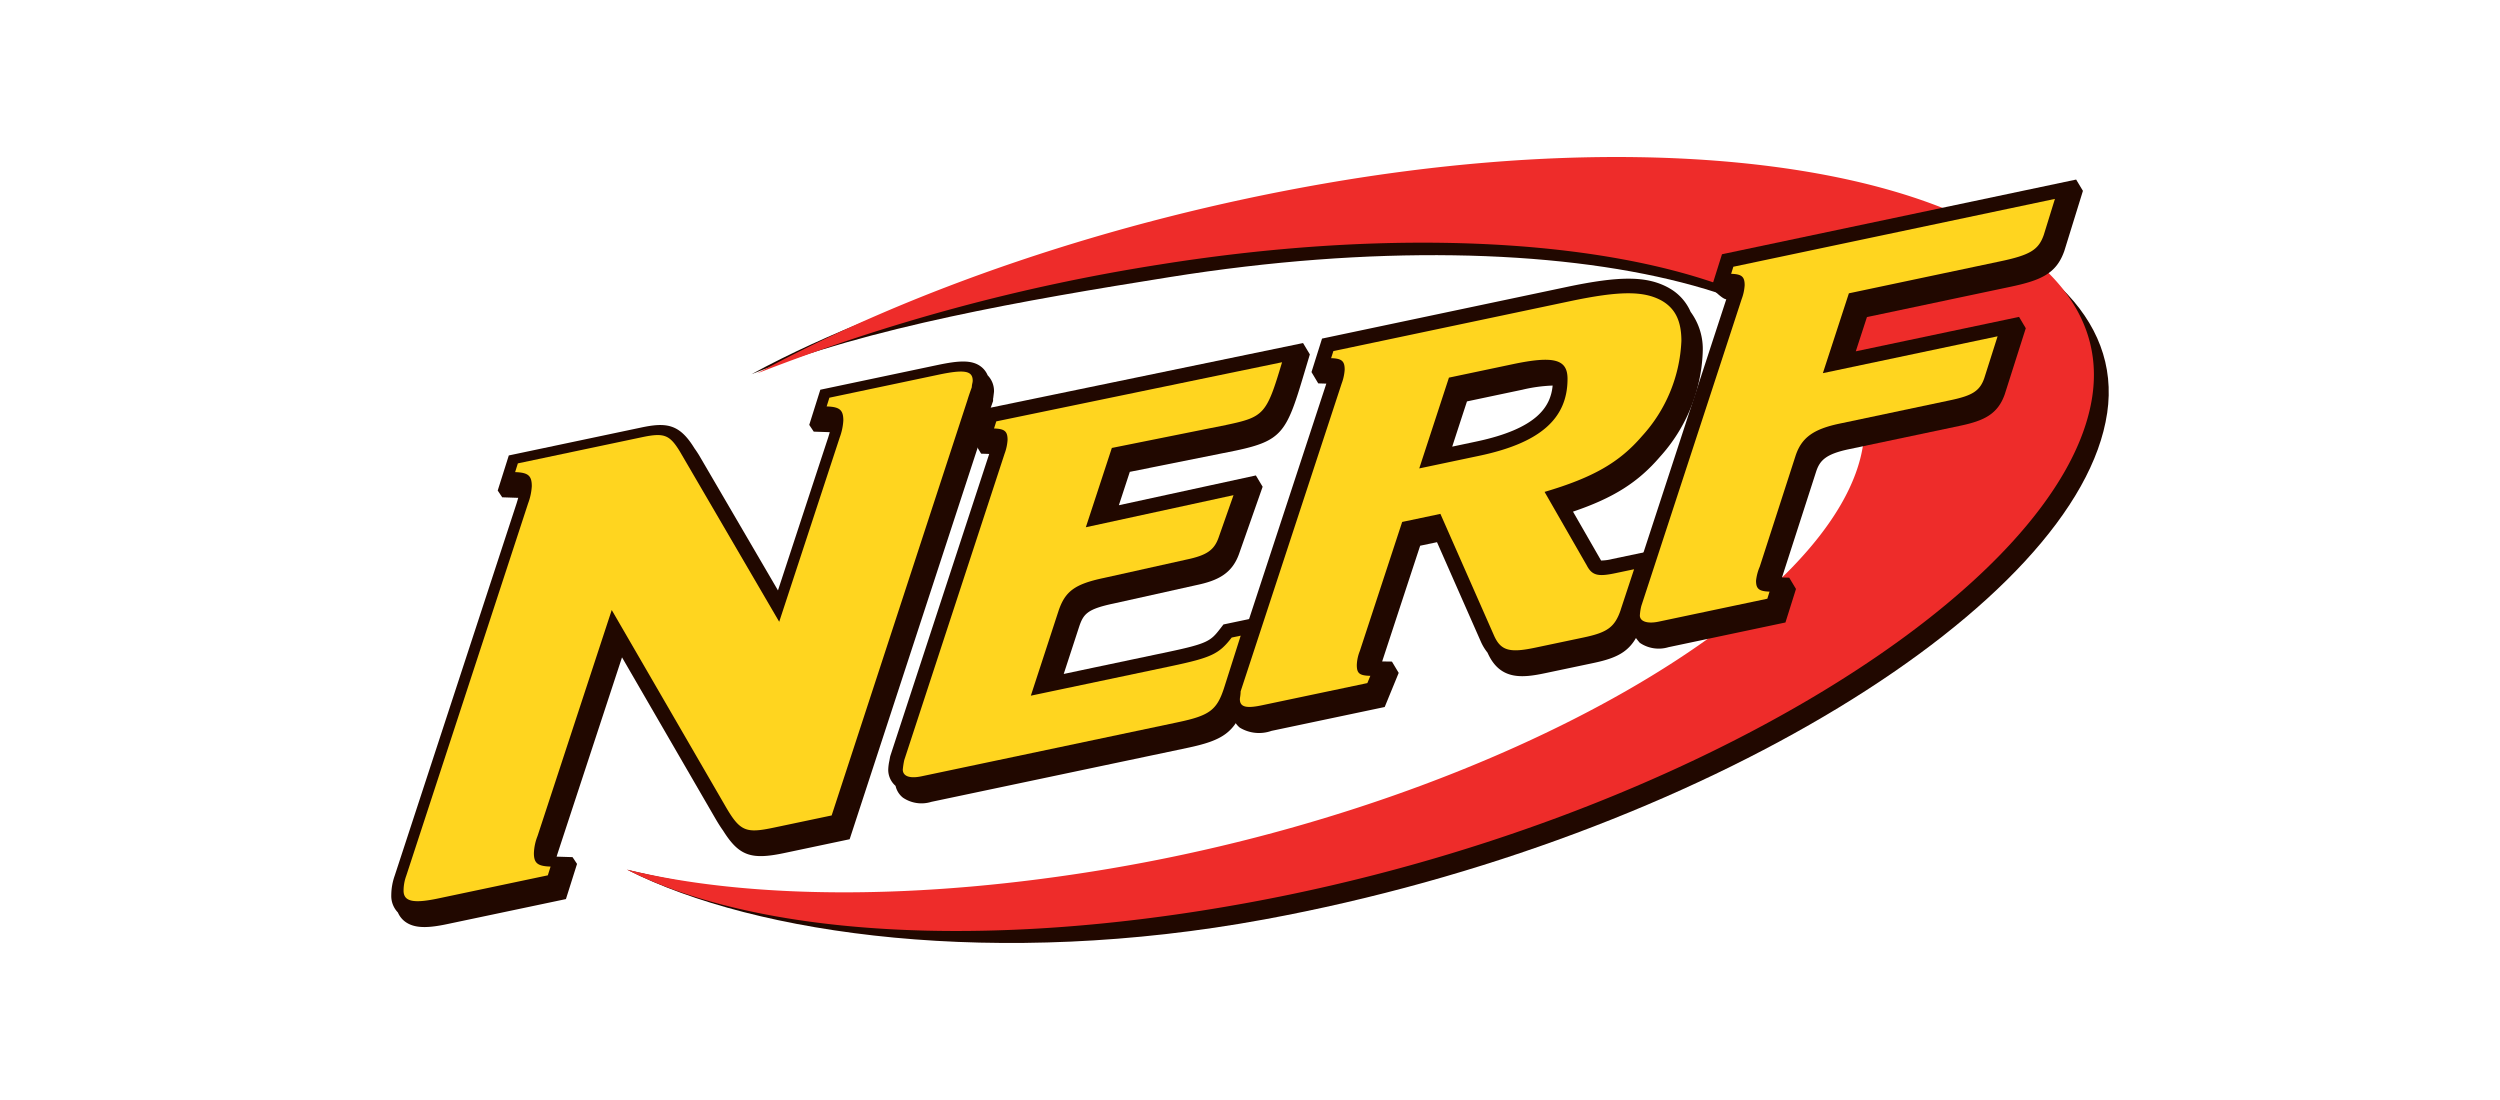
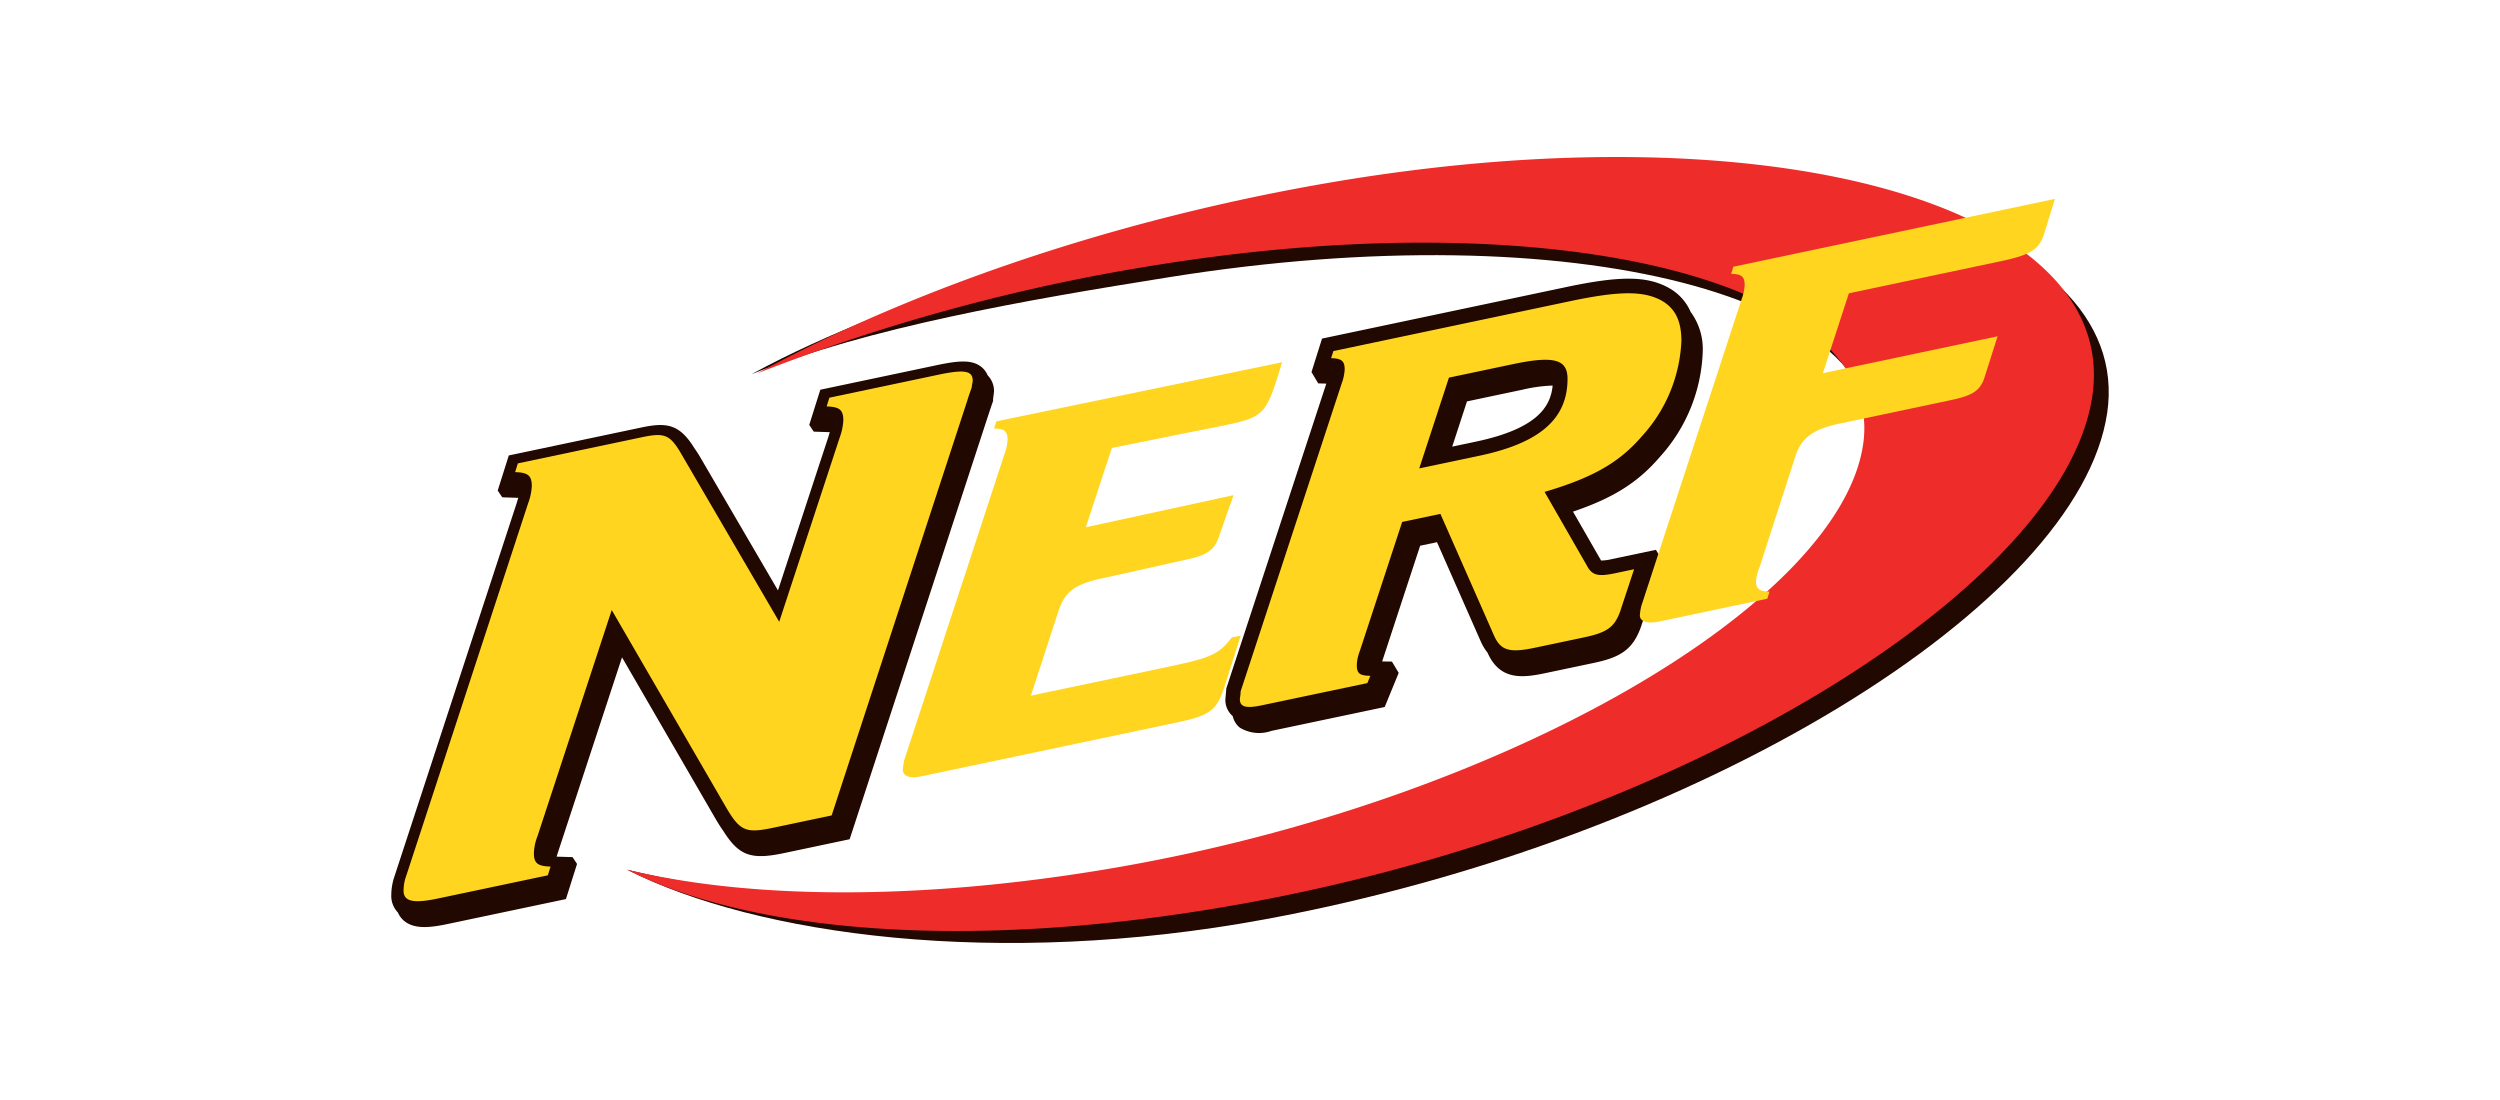
<svg xmlns="http://www.w3.org/2000/svg" width="250" height="110" viewBox="0 0 250 110">
  <g id="nerf" transform="translate(6994 -7638)">
    <rect id="Rectangle_223" data-name="Rectangle 223" width="250" height="110" transform="translate(-6994 7638)" fill="#fff" opacity="0" />
    <g id="g8826" transform="translate(-6998.523 8580.648)">
      <g id="g9776" transform="translate(67.265 -925.636)">
        <path id="path9778" d="M18.737,3.077C21.55-16-13.842-26.4-58.5-18.633c-21.42,3.723-43.019,9.5-58.343,17.82C-105.02-5.52-89.6-8.2-75.024-10.524-34.5-17.007-2.42-8.568-4.623,7.361S-40.392,43.164-79.9,49.866c-19.227,3.259-37.2,1.841-49.34-1.121,12.9,6.554,37.018,9.88,63.705,4.96,43.539-8.023,81.458-31.557,84.269-50.628" transform="translate(129.238 21.224)" fill="#210800" />
      </g>
      <g id="g9780" transform="translate(67.197 -926.946)">
        <path id="path9782" d="M18.557,3.027c2.813-19.074-32.125-29.022-76.78-21.258C-79.644-14.507-99.639-7.561-114.964.761A192.055,192.055,0,0,1-74.751-10.123C-34.23-16.6-2.146-8.163-4.35,7.763s-35.769,35.8-75.275,42.506c-19.225,3.26-36.24,3.058-48.377.1,12.906,6.555,35.6,8.212,62.29,3.292,43.54-8.023,81.455-31.559,84.269-50.63" transform="translate(128.002 20.881)" fill="#ee2c2a" />
      </g>
      <g id="g9784" transform="translate(43.65 -906.499)">
        <path id="path9786" d="M7.551.175a2.09,2.09,0,0,0-.617-.828C6.009-1.4,4.684-1.3,2.563-.858L-9.181,1.619l-1.108,3.516.451.675,1.6.053c-.043.16-.1.344-.164.557,0-.013-3.288,10.013-5.014,15.267-2.526-4.331-7.9-13.534-7.9-13.534l-.009-.014q-.223-.36-.438-.656l-.006-.009-.009-.013c-1.49-2.429-2.792-2.6-5.335-2.059l-13.22,2.788L-41.442,11.7l.451.677,1.6.053c-.043.159-.1.343-.164.556L-51.741,50.209a5.92,5.92,0,0,0-.344,1.959,2.376,2.376,0,0,0,.661,1.725,2.253,2.253,0,0,0,.647.86c.985.794,2.442.694,4.326.294l11.831-2.493,1.111-3.517-.45-.678-1.591-.049c.037-.133.086-.284.146-.467,0-.007,4.353-13.25,6.392-19.462,2.731,4.717,9.288,16.033,9.288,16.033.284.49.55.917.813,1.282,1.6,2.559,2.822,2.95,6.108,2.258l6.555-1.384L7.573,4.295l.009-.031.333-1,.18-.517,0-.231.019-.091.073-.6A2.242,2.242,0,0,0,7.551.175" transform="translate(52.086 1.205)" fill="#210800" />
      </g>
      <g id="g9788" transform="translate(93.347 -908.343)">
-         <path id="path9790" d="M5.252,0-26.559,6.579l-1.055,3.355.674,1.128s.388.011.808.027l-9.877,30.16-.03.1-.076.418a4.841,4.841,0,0,0-.114.887,2.123,2.123,0,0,0,.733,1.628,2.072,2.072,0,0,0,.734,1.177,3.3,3.3,0,0,0,2.849.42l25.562-5.388c3.513-.741,4.844-1.5,5.8-4.527l2.388-7.506-.677-1.13-3.867.813-.328.426c-.951,1.23-1.255,1.487-5.215,2.324h0s-6.664,1.4-10.43,2.2l1.521-4.663c.441-1.338.81-1.819,3.482-2.384l8.26-1.838c2.106-.441,3.565-1.125,4.276-3.143l2.352-6.694-.677-1.13-13.7,2.979c.473-1.44.878-2.679,1.094-3.338l10.589-2.125c4.544-.96,5.077-1.808,6.715-7.286l.7-2.336L5.252,0" transform="translate(36.229)" fill="#210800" />
-       </g>
+         </g>
      <g id="g9792" transform="translate(127.062 -914.777)">
-         <path id="path9794" d="M3.059,1.554C4.3,1.289,8.61.381,8.61.381a15.248,15.248,0,0,1,3.016-.413c-.2,2.109-1.538,4.31-7.643,5.6l-2.4.508C2.2,4.18,2.809,2.312,3.059,1.554ZM22.34,7.113A16.507,16.507,0,0,0,26.634-3.345v-.037A6.252,6.252,0,0,0,25.425-7.4,5,5,0,0,0,23.27-9.781L23.241-9.8c-2.176-1.2-4.853-1.222-10.23-.087L-11.435-4.729l-1.054,3.35.675,1.13s.388.013.808.024c-1.251,3.81-9.95,30.327-9.95,30.327l-.051.153-.023.307-.031.327-.039.456a2.109,2.109,0,0,0,.737,1.679,2.042,2.042,0,0,0,.707,1.154,3.716,3.716,0,0,0,3.166.321l11.322-2.386,1.4-3.413-.677-1.13s-.483-.006-.977-.014c.671-2.044,3.01-9.173,3.8-11.572l1.684-.354,4.373,9.918a4.908,4.908,0,0,0,.68,1.13c1.221,2.761,3.422,2.545,5.761,2.051l4.8-1.011c2.595-.547,3.977-1.242,4.82-3.732l2.136-6.464-.677-1.128L17.6,17.31a4.826,4.826,0,0,1-1.13.154c-.728-1.27-2.035-3.543-2.808-4.888,4.054-1.371,6.508-2.938,8.679-5.463" transform="translate(21.099 10.717)" fill="#210800" />
+         <path id="path9794" d="M3.059,1.554C4.3,1.289,8.61.381,8.61.381a15.248,15.248,0,0,1,3.016-.413c-.2,2.109-1.538,4.31-7.643,5.6l-2.4.508ZM22.34,7.113A16.507,16.507,0,0,0,26.634-3.345v-.037A6.252,6.252,0,0,0,25.425-7.4,5,5,0,0,0,23.27-9.781L23.241-9.8c-2.176-1.2-4.853-1.222-10.23-.087L-11.435-4.729l-1.054,3.35.675,1.13s.388.013.808.024c-1.251,3.81-9.95,30.327-9.95,30.327l-.051.153-.023.307-.031.327-.039.456a2.109,2.109,0,0,0,.737,1.679,2.042,2.042,0,0,0,.707,1.154,3.716,3.716,0,0,0,3.166.321l11.322-2.386,1.4-3.413-.677-1.13s-.483-.006-.977-.014c.671-2.044,3.01-9.173,3.8-11.572l1.684-.354,4.373,9.918a4.908,4.908,0,0,0,.68,1.13c1.221,2.761,3.422,2.545,5.761,2.051l4.8-1.011c2.595-.547,3.977-1.242,4.82-3.732l2.136-6.464-.677-1.128L17.6,17.31a4.826,4.826,0,0,1-1.13.154c-.728-1.27-2.035-3.543-2.808-4.888,4.054-1.371,6.508-2.938,8.679-5.463" transform="translate(21.099 10.717)" fill="#210800" />
      </g>
      <g id="g9796" transform="translate(167.056 -924.692)">
-         <path id="path9798" d="M5.708,0-29.708,7.469l-1.054,3.35s1.065,1.14,1.484,1.154c-1.244,3.8-9.877,30.212-9.877,30.212l-.024.079-.044.218a5.423,5.423,0,0,0-.15,1.11,6.726,6.726,0,0,0,1.444,2.731,3.358,3.358,0,0,0,2.868.44l11.7-2.471,1.054-3.352-.677-1.128s-.34-.011-.724-.021l3.4-10.539c.37-1.158.961-1.8,3.33-2.295l11.1-2.339c2.339-.494,3.739-1.138,4.441-3.128l.009-.023,2.1-6.6L0,13.734l-16.326,3.442c.478-1.475.9-2.761,1.114-3.425l14.32-3.022c3.1-.653,4.624-1.327,5.417-3.587l.009-.026L6.387,1.13,5.708,0" transform="translate(39.373)" fill="#210800" />
-       </g>
+         </g>
      <g id="g9800" transform="translate(44.881 -905.495)">
        <path id="path9802" d="M4.694,5.774c-2.866.608-3.423.408-4.91-2.166L-11.565-15.976l-7.419,22.6a5.136,5.136,0,0,0-.364,1.712c0,1.005.373,1.305,1.668,1.344l-.276.875-11,2.319c-2.5.526-3.422.281-3.425-.785a4.373,4.373,0,0,1,.271-1.5L-19.924-26.65a5.8,5.8,0,0,0,.366-1.711c0-1.065-.376-1.362-1.668-1.405l.274-.874,12.387-2.612c2.218-.468,2.772-.27,3.8,1.4L5.183-14.8l6.048-18.421a5.868,5.868,0,0,0,.364-1.708c0-1.064-.374-1.364-1.668-1.405l.274-.873,10.908-2.3c2.588-.544,3.422-.407,3.425.6,0,.187-.091.394-.091.646-.091.273-.274.748-.456,1.355L10.427,4.567,4.694,5.774" transform="translate(32.38 39.825)" fill="#ffd51f" />
      </g>
      <g id="g9804" transform="translate(94.802 -906.425)">
        <path id="path9806" d="M3.4,3.848C7.445,2.993,8.194,2.63,9.463.988l.9-.189L8.731,5.931c-.743,2.348-1.492,2.862-4.716,3.54l-25.565,5.39c-1.2.254-1.875-.011-1.878-.671a7.953,7.953,0,0,1,.146-.948L-13.25-17.393a4.777,4.777,0,0,0,.3-1.387c0-.864-.3-1.107-1.354-1.14l.224-.71L14.5-26.545c-1.56,5.223-1.784,5.471-5.605,6.277L-2.523-17.973l-2.6,7.93L9.645-13.252,8.155-9.016C7.709-7.749,6.963-7.235,4.937-6.81L-3.307-4.976c-2.925.617-3.9,1.33-4.566,3.358L-10.623,6.8,3.4,3.848" transform="translate(23.428 26.545)" fill="#ffd51f" />
      </g>
      <g id="g9808" transform="translate(128.516 -913.322)">
        <path id="path9810" d="M3.03,2.058C9.1.778,11.87-1.638,11.859-5.66,11.849-7.592,10.5-7.97,6.375-7.1L0-5.757-2.969,3.322Zm14.151,15.4c-.6,1.757-1.345,2.271-3.742,2.775l-4.8,1.011c-2.551.54-3.452.321-4.133-1.215L-.853,7.867l-3.824.807-4.236,12.91a4.174,4.174,0,0,0-.3,1.388c0,.814.228,1.071,1.354,1.09l-.3.727-10.569,2.225c-1.575.334-2.176.154-2.178-.61,0-.151.076-.42.073-.778l10.107-30.8a4.787,4.787,0,0,0,.3-1.387c0-.865-.306-1.11-1.357-1.142l.226-.708,23.614-4.978c5.023-1.061,7.423-1.057,9.227-.061,1.354.783,1.957,2.032,1.962,4.016A15.061,15.061,0,0,1,19.3.1c-2.244,2.609-4.864,4.132-9.737,5.57l4.224,7.358c.528,1.007,1.13,1.135,2.852.771l1.875-.394-1.337,4.05" transform="translate(20.901 14.194)" fill="#ffd51f" />
      </g>
      <g id="g9812" transform="translate(168.513 -922.757)">
        <path id="path9814" d="M4.529,1.74,3.194,5.94C2.747,7.206,2,7.671-.175,8.128l-11.1,2.344c-2.623.551-3.822,1.411-4.416,3.27l-3.565,11.038a4.852,4.852,0,0,0-.37,1.405c0,.814.3,1.055,1.351,1.088l-.221.708-10.871,2.294c-1.122.236-1.875-.013-1.877-.621a5.1,5.1,0,0,1,.147-.951L-21.064-1.982a4.73,4.73,0,0,0,.3-1.385c0-.865-.3-1.11-1.352-1.141l.221-.708L10.263-12,9.149-8.4C8.629-6.918,7.805-6.388,4.8-5.758l-15.142,3.2-2.6,7.983L4.529,1.74" transform="translate(31.24 11.999)" fill="#ffd51f" />
      </g>
    </g>
  </g>
</svg>